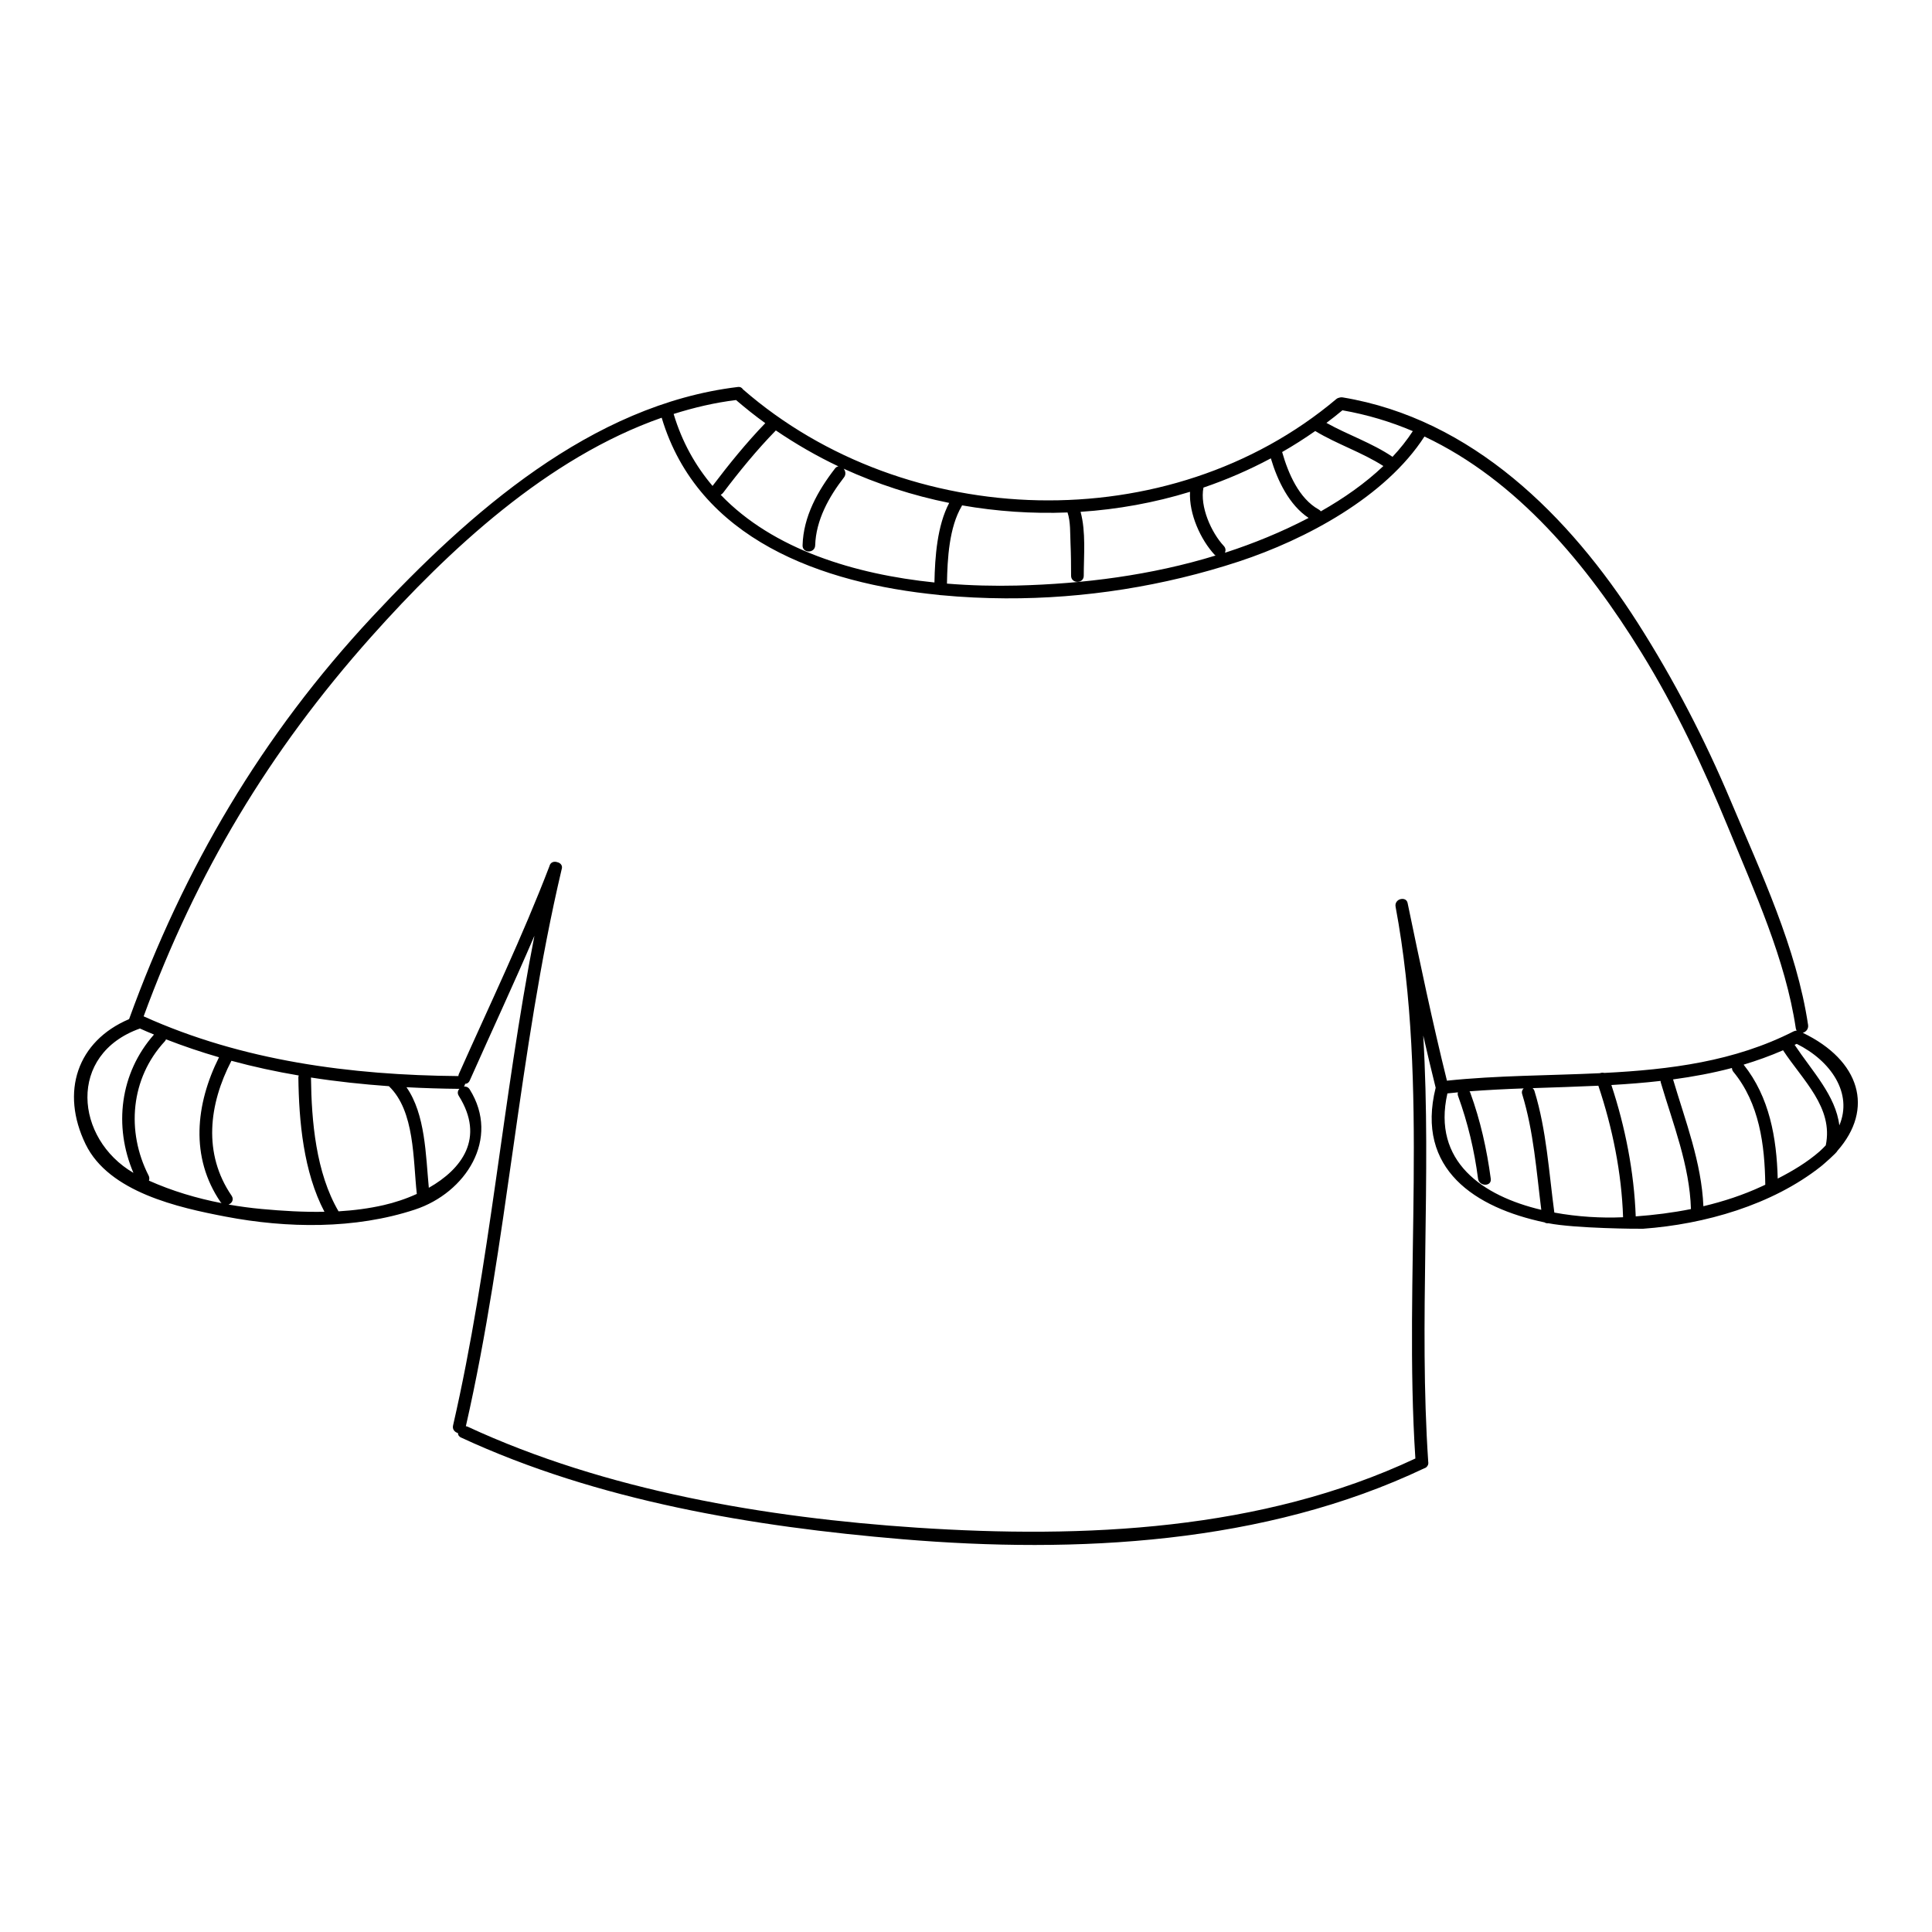
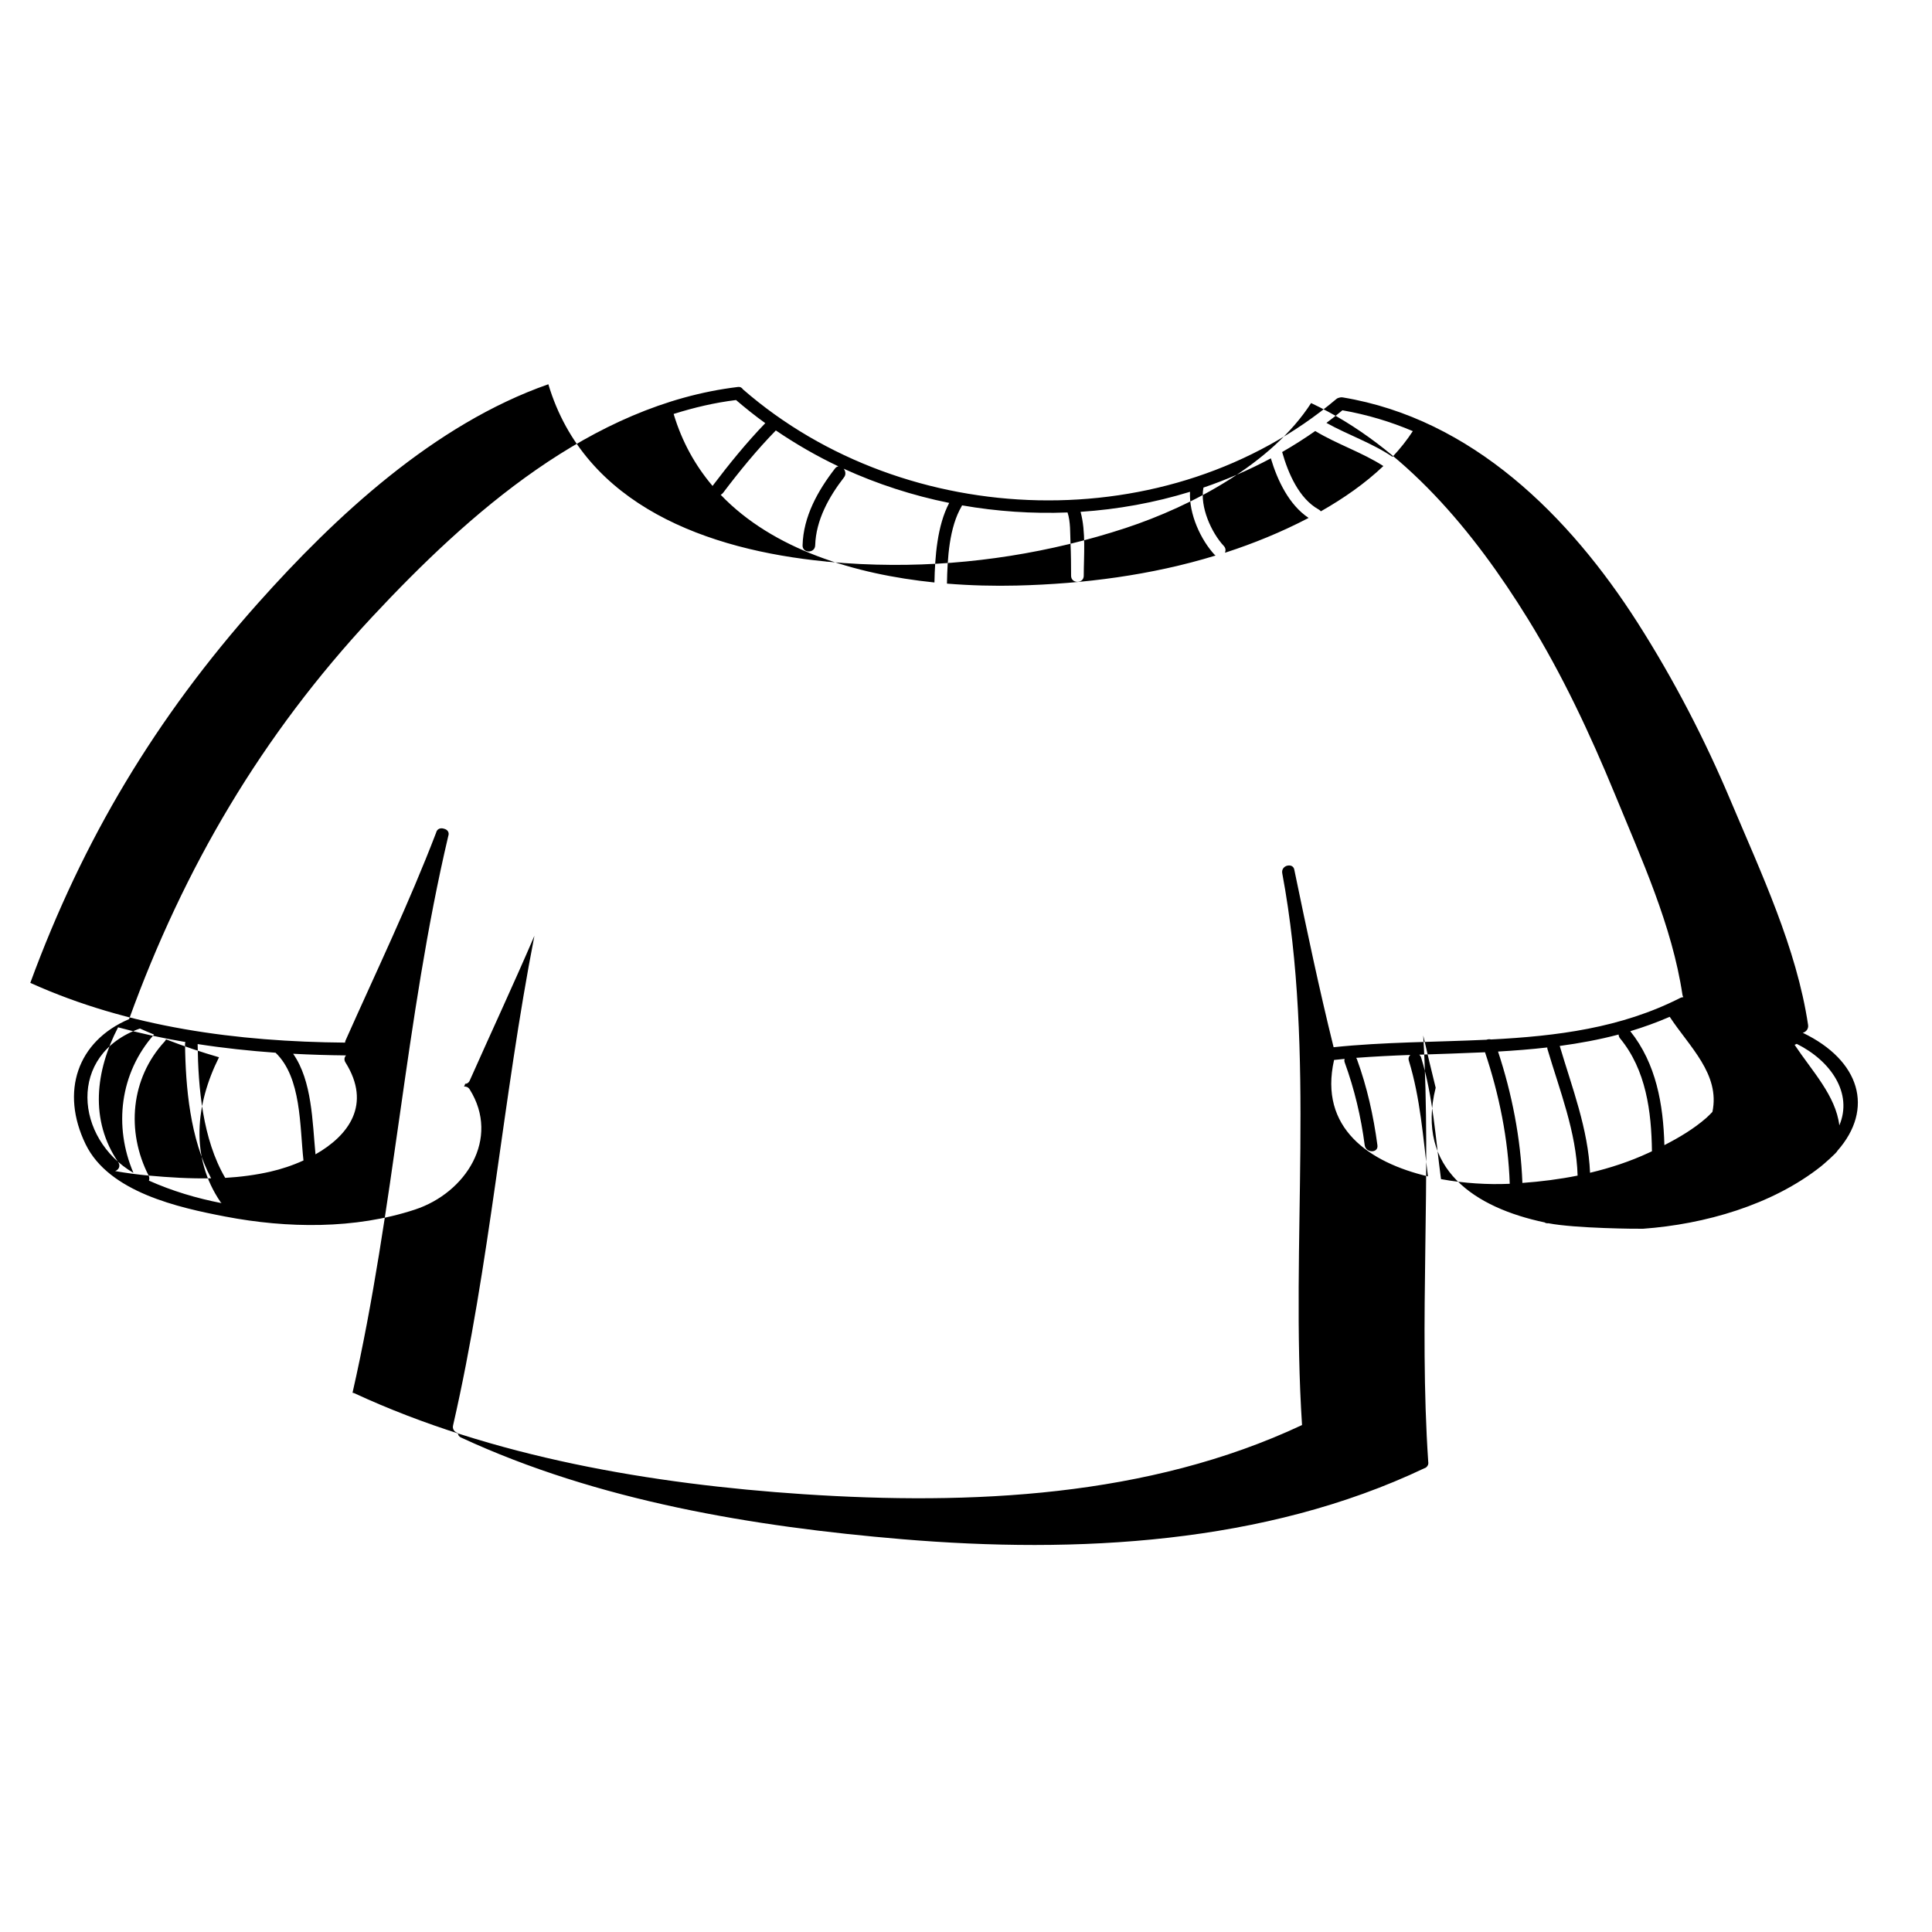
<svg xmlns="http://www.w3.org/2000/svg" fill="#000000" width="800px" height="800px" version="1.1" viewBox="144 144 512 512">
-   <path d="m621.75 417.7c0.828-0.215 1.555-0.984 1.414-2.055-3.055-20.457-12.477-40.355-20.473-59.328-6.894-16.387-15.102-32.219-24.668-47.223-18.086-28.324-43.883-54.105-78.23-59.785-0.301-0.043-0.57-0.016-0.812 0.059-0.285 0.059-0.559 0.156-0.828 0.371-44.254 37.289-113.96 35.145-157.26-2.555-0.258-0.414-0.684-0.715-1.355-0.629-38.871 4.668-71.262 33.449-96.918 60.941-29.25 31.379-49.852 66.41-64.41 106.58-13.762 5.852-18.258 19.285-11.52 33.16 6.195 12.746 24.684 16.801 37.059 19.172 16.316 3.125 34.316 3.383 50.207-1.855 13.449-4.426 22.711-18.758 14.52-31.848-0.387-0.613-0.957-0.812-1.512-0.758 0.156-0.215 0.258-0.473 0.301-0.727 0.484 0 0.941-0.242 1.215-0.855 5.711-12.848 11.621-25.512 17.145-38.371-8.395 43.027-11.734 86.953-21.555 129.75-0.258 1.055 0.457 1.812 1.285 2.027 0 0.473 0.242 0.93 0.844 1.199 36.23 16.801 77.43 23.625 116.93 26.938 46.137 3.867 95.961 1.344 138.37-18.816 0.027 0 0.086-0.027 0.113-0.027 0.016-0.016 0.027-0.027 0.059-0.027 0.016 0 0.027-0.027 0.043-0.027 0.172-0.086 0.312-0.188 0.43-0.328 0.086-0.102 0.145-0.199 0.199-0.301 0.027-0.043 0.059-0.086 0.086-0.129 0.086-0.27 0.129-0.527 0.07-0.812-2.527-37.316 0.898-75.531-1.328-113.03 1.055 4.609 2.141 9.234 3.297 13.848-5.394 21.656 10.594 31.848 28.852 35.688 0.301 0.215 0.656 0.27 1.027 0.227 7.039 1.383 24.184 1.512 25.098 1.457 16.273-1.184 34.16-6.266 47.137-16.531 0.672-0.527 4.238-3.656 4.356-4.125 9.77-11.074 6.086-23.934-9.188-31.273zm9.691 24.539c-0.973-7.91-7.137-14.277-11.848-21.344 0.199-0.086 0.355-0.156 0.559-0.258 9.062 4.5 14.902 13.109 11.289 21.602zm-163.12-153.55c-3.312-3.555-6.383-10.406-5.394-15.473 6.137-2.086 12.121-4.684 17.859-7.75 1.758 5.91 4.856 12.363 10.008 15.789-7.227 3.793-14.777 6.82-21.785 9.105-0.145 0.043-0.285 0.086-0.387 0.113 0.242-0.543 0.227-1.211-0.301-1.785zm25.711-9.18c-0.129-0.188-0.312-0.344-0.559-0.484-5.227-2.898-8.094-9.594-9.691-15.23 2.996-1.715 5.91-3.57 8.766-5.566 5.809 3.512 12.336 5.609 18.059 9.277-4.812 4.582-10.535 8.578-16.574 12.004zm19-14.445c-5.469-3.699-11.793-5.797-17.516-8.992 1.457-1.07 2.84-2.184 4.238-3.34 6.582 1.156 12.789 3.027 18.656 5.523-1.566 2.398-3.367 4.668-5.379 6.809zm-86.125 14.746c0.828 2.469 0.672 5.598 0.785 8.078 0.129 2.883 0.156 5.797 0.156 8.695 0 2.156 3.356 2.156 3.356 0 0-5.227 0.613-11.648-0.844-16.945 9.836-0.641 19.602-2.414 29.008-5.309-0.312 5.883 2.84 12.746 6.551 16.73 0.07 0.07 0.156 0.102 0.242 0.156-17.031 5.227-34.988 7.523-52.734 7.965-5.894 0.145-12.133 0-18.473-0.516 0.113-6.652 0.586-14.934 3.926-20.559 0.035-0.051 0.035-0.109 0.062-0.18 9.238 1.613 18.629 2.254 27.965 1.883zm-91.918-4.68c0.227-0.113 0.457-0.285 0.641-0.527 4.34-5.738 8.949-11.379 13.977-16.531 5.297 3.598 10.836 6.797 16.59 9.523-0.301 0.043-0.629 0.188-0.898 0.543-4.582 5.91-8.41 12.762-8.609 20.387-0.059 2.168 3.285 2.156 3.34 0 0.199-6.668 3.625-12.848 7.637-18.016 0.598-0.785 0.387-1.699-0.086-2.297 8.938 4.082 18.344 7.125 27.965 9.066-3.168 5.981-3.781 14.262-3.91 21.086-21.07-2.164-42.742-8.719-56.645-23.234zm4.066-25.113c2.512 2.141 5.066 4.195 7.75 6.125-5.023 5.211-9.605 10.863-13.977 16.633-4.523-5.34-8.078-11.621-10.309-19.07 5.418-1.703 10.898-3 16.535-3.688zm-157.97 166.55c1.242 0.559 2.484 1.098 3.727 1.598-9.051 10.234-10.723 24.312-5.453 36.66-15.492-9.066-17.59-31.395 1.727-38.258zm2.297 38.969c-5.981-11.719-4.781-25.754 4.281-35.559 0.172-0.172 0.258-0.355 0.328-0.543 4.625 1.797 9.309 3.383 14.047 4.754-6.195 12.391-7.723 26.48 0.43 38.402 0.07 0.113 0.188 0.188 0.27 0.258-6.625-1.285-13.148-3.227-19.273-5.969 0.145-0.387 0.16-0.855-0.082-1.344zm30.035 8.867c-2.953-0.27-5.91-0.672-8.863-1.184 0.887-0.328 1.5-1.301 0.844-2.312-7.664-11.176-6.055-24.254-0.07-35.789 5.883 1.598 11.836 2.883 17.844 3.898-0.043 0.156-0.102 0.312-0.102 0.5 0.145 11.621 1.355 25.066 6.91 35.617-5.543 0.109-11.125-0.23-16.562-0.73zm32.293-1.043c-3.91 0.898-7.953 1.414-11.992 1.656-5.996-10.234-7.168-23.867-7.309-35.461 6.84 1.07 13.746 1.797 20.656 2.297 6.879 6.582 6.383 19.414 7.394 28.551-2.914 1.328-5.938 2.316-8.75 2.957zm19.871-28.949c7.023 11.207 0.785 19.414-7.938 24.367-0.828-8.68-0.898-19.473-5.926-26.652 4.652 0.242 9.309 0.387 13.977 0.43 0.016 0 0.027-0.016 0.059-0.016-0.445 0.473-0.617 1.156-0.172 1.871zm249.58-52.137c-0.812 0.215-1.527 0.957-1.312 2.043 8.949 47.852 2.086 97.828 5.238 146.2-40.785 19.156-87.836 21.258-132.13 18.328-39.957-2.656-82.469-9.809-119.07-26.781-0.156-0.07-0.301-0.07-0.43-0.102 11.094-48.695 13.918-98.887 25.367-147.51 0.387-1.043-0.27-1.77-1.113-1.957-0.844-0.301-1.855-0.059-2.113 1.07-7.195 18.773-15.832 36.715-24.012 55.09-0.07 0.172-0.086 0.344-0.113 0.516-28.492-0.242-57.246-4.012-83.41-15.832 13.977-38.059 33.246-70.223 60.328-100.61 20.527-23.012 46.723-47.453 76.961-58.031 9.637 32.219 42.383 43.926 73.488 46.965 0.172 0.043 0.328 0.059 0.5 0.059 5.824 0.559 11.578 0.812 17.117 0.844 20.887 0.113 42.043-3.254 61.871-9.766 17.703-5.84 38.816-17.086 49.164-33.117 24.609 11.605 43.098 33.934 57.473 57.23 9.066 14.676 16.43 30.406 22.996 46.34 7.023 17.129 15.188 34.859 17.945 53.277 0.043 0.242 0.129 0.43 0.227 0.598-0.258 0-0.516 0.059-0.801 0.188-15.676 7.996-32.789 10.137-50.164 11.02-0.387-0.102-0.828-0.07-1.199 0.07-13.562 0.641-27.238 0.586-40.516 1.984-3.867-15.617-7.137-31.234-10.406-46.996-0.156-1.027-1.07-1.324-1.883-1.113zm12.418 51.492c0.93-0.102 1.871-0.199 2.797-0.285-0.086 0.285-0.113 0.598 0.027 0.957 2.582 7.109 4.324 14.445 5.297 21.941 0.301 2.098 3.656 2.129 3.367 0-1.043-7.809-2.742-15.445-5.438-22.828-0.043-0.129-0.145-0.227-0.199-0.344 4.754-0.355 9.535-0.598 14.359-0.77-0.387 0.355-0.598 0.887-0.387 1.543 3.039 9.895 3.769 20.398 5.055 30.637-15.484-3.656-28.988-12.777-24.879-30.852zm28.336 31.578c-1.441-10.723-2.07-21.84-5.269-32.234-0.113-0.328-0.285-0.559-0.484-0.742 5.797-0.199 11.605-0.371 17.418-0.641 3.738 11.121 6.168 23.098 6.551 34.848-0.059 0-0.129 0.016-0.199 0.016-5.496 0.238-11.805-0.105-18.016-1.246zm21.57 1.012c-0.43-11.719-2.769-23.684-6.453-34.816 4.383-0.258 8.723-0.586 13.047-1.086 0 0.145 0 0.27 0.043 0.414 3.242 10.977 7.652 21.969 7.996 33.547-4.84 0.973-9.75 1.586-14.633 1.941zm17.93-2.695c-0.484-11.605-4.781-22.598-8.035-33.605 5.269-0.715 10.477-1.672 15.602-3.027 0.016 0.328 0.113 0.684 0.371 1 6.91 8.367 8.336 19.414 8.465 29.938-0.301 0.145-0.586 0.285-0.887 0.414-4.938 2.297-10.176 4.012-15.516 5.281zm30.793-14.52c-3.312 2.883-7.152 5.184-11.094 7.195-0.285-10.766-2.168-21.598-9.035-30.191 3.527-1.07 7.008-2.312 10.449-3.812 5.211 7.938 13.406 15.188 11.32 25.195-0.512 0.527-1.027 1.07-1.641 1.613z" />
+   <path d="m621.75 417.7c0.828-0.215 1.555-0.984 1.414-2.055-3.055-20.457-12.477-40.355-20.473-59.328-6.894-16.387-15.102-32.219-24.668-47.223-18.086-28.324-43.883-54.105-78.23-59.785-0.301-0.043-0.57-0.016-0.812 0.059-0.285 0.059-0.559 0.156-0.828 0.371-44.254 37.289-113.96 35.145-157.26-2.555-0.258-0.414-0.684-0.715-1.355-0.629-38.871 4.668-71.262 33.449-96.918 60.941-29.25 31.379-49.852 66.41-64.41 106.58-13.762 5.852-18.258 19.285-11.52 33.16 6.195 12.746 24.684 16.801 37.059 19.172 16.316 3.125 34.316 3.383 50.207-1.855 13.449-4.426 22.711-18.758 14.52-31.848-0.387-0.613-0.957-0.812-1.512-0.758 0.156-0.215 0.258-0.473 0.301-0.727 0.484 0 0.941-0.242 1.215-0.855 5.711-12.848 11.621-25.512 17.145-38.371-8.395 43.027-11.734 86.953-21.555 129.75-0.258 1.055 0.457 1.812 1.285 2.027 0 0.473 0.242 0.93 0.844 1.199 36.23 16.801 77.43 23.625 116.93 26.938 46.137 3.867 95.961 1.344 138.37-18.816 0.027 0 0.086-0.027 0.113-0.027 0.016-0.016 0.027-0.027 0.059-0.027 0.016 0 0.027-0.027 0.043-0.027 0.172-0.086 0.312-0.188 0.43-0.328 0.086-0.102 0.145-0.199 0.199-0.301 0.027-0.043 0.059-0.086 0.086-0.129 0.086-0.27 0.129-0.527 0.07-0.812-2.527-37.316 0.898-75.531-1.328-113.03 1.055 4.609 2.141 9.234 3.297 13.848-5.394 21.656 10.594 31.848 28.852 35.688 0.301 0.215 0.656 0.27 1.027 0.227 7.039 1.383 24.184 1.512 25.098 1.457 16.273-1.184 34.16-6.266 47.137-16.531 0.672-0.527 4.238-3.656 4.356-4.125 9.77-11.074 6.086-23.934-9.188-31.273zm9.691 24.539c-0.973-7.91-7.137-14.277-11.848-21.344 0.199-0.086 0.355-0.156 0.559-0.258 9.062 4.5 14.902 13.109 11.289 21.602zm-163.12-153.55c-3.312-3.555-6.383-10.406-5.394-15.473 6.137-2.086 12.121-4.684 17.859-7.75 1.758 5.91 4.856 12.363 10.008 15.789-7.227 3.793-14.777 6.82-21.785 9.105-0.145 0.043-0.285 0.086-0.387 0.113 0.242-0.543 0.227-1.211-0.301-1.785zm25.711-9.18c-0.129-0.188-0.312-0.344-0.559-0.484-5.227-2.898-8.094-9.594-9.691-15.23 2.996-1.715 5.91-3.57 8.766-5.566 5.809 3.512 12.336 5.609 18.059 9.277-4.812 4.582-10.535 8.578-16.574 12.004zm19-14.445c-5.469-3.699-11.793-5.797-17.516-8.992 1.457-1.07 2.84-2.184 4.238-3.34 6.582 1.156 12.789 3.027 18.656 5.523-1.566 2.398-3.367 4.668-5.379 6.809zm-86.125 14.746c0.828 2.469 0.672 5.598 0.785 8.078 0.129 2.883 0.156 5.797 0.156 8.695 0 2.156 3.356 2.156 3.356 0 0-5.227 0.613-11.648-0.844-16.945 9.836-0.641 19.602-2.414 29.008-5.309-0.312 5.883 2.84 12.746 6.551 16.73 0.07 0.07 0.156 0.102 0.242 0.156-17.031 5.227-34.988 7.523-52.734 7.965-5.894 0.145-12.133 0-18.473-0.516 0.113-6.652 0.586-14.934 3.926-20.559 0.035-0.051 0.035-0.109 0.062-0.18 9.238 1.613 18.629 2.254 27.965 1.883zm-91.918-4.68c0.227-0.113 0.457-0.285 0.641-0.527 4.34-5.738 8.949-11.379 13.977-16.531 5.297 3.598 10.836 6.797 16.59 9.523-0.301 0.043-0.629 0.188-0.898 0.543-4.582 5.91-8.41 12.762-8.609 20.387-0.059 2.168 3.285 2.156 3.34 0 0.199-6.668 3.625-12.848 7.637-18.016 0.598-0.785 0.387-1.699-0.086-2.297 8.938 4.082 18.344 7.125 27.965 9.066-3.168 5.981-3.781 14.262-3.91 21.086-21.07-2.164-42.742-8.719-56.645-23.234zm4.066-25.113c2.512 2.141 5.066 4.195 7.75 6.125-5.023 5.211-9.605 10.863-13.977 16.633-4.523-5.34-8.078-11.621-10.309-19.07 5.418-1.703 10.898-3 16.535-3.688zm-157.97 166.55c1.242 0.559 2.484 1.098 3.727 1.598-9.051 10.234-10.723 24.312-5.453 36.66-15.492-9.066-17.59-31.395 1.727-38.258zm2.297 38.969c-5.981-11.719-4.781-25.754 4.281-35.559 0.172-0.172 0.258-0.355 0.328-0.543 4.625 1.797 9.309 3.383 14.047 4.754-6.195 12.391-7.723 26.48 0.43 38.402 0.07 0.113 0.188 0.188 0.27 0.258-6.625-1.285-13.148-3.227-19.273-5.969 0.145-0.387 0.16-0.855-0.082-1.344zc-2.953-0.27-5.91-0.672-8.863-1.184 0.887-0.328 1.5-1.301 0.844-2.312-7.664-11.176-6.055-24.254-0.07-35.789 5.883 1.598 11.836 2.883 17.844 3.898-0.043 0.156-0.102 0.312-0.102 0.5 0.145 11.621 1.355 25.066 6.91 35.617-5.543 0.109-11.125-0.23-16.562-0.73zm32.293-1.043c-3.91 0.898-7.953 1.414-11.992 1.656-5.996-10.234-7.168-23.867-7.309-35.461 6.84 1.07 13.746 1.797 20.656 2.297 6.879 6.582 6.383 19.414 7.394 28.551-2.914 1.328-5.938 2.316-8.75 2.957zm19.871-28.949c7.023 11.207 0.785 19.414-7.938 24.367-0.828-8.68-0.898-19.473-5.926-26.652 4.652 0.242 9.309 0.387 13.977 0.43 0.016 0 0.027-0.016 0.059-0.016-0.445 0.473-0.617 1.156-0.172 1.871zm249.58-52.137c-0.812 0.215-1.527 0.957-1.312 2.043 8.949 47.852 2.086 97.828 5.238 146.2-40.785 19.156-87.836 21.258-132.13 18.328-39.957-2.656-82.469-9.809-119.07-26.781-0.156-0.07-0.301-0.07-0.43-0.102 11.094-48.695 13.918-98.887 25.367-147.51 0.387-1.043-0.27-1.77-1.113-1.957-0.844-0.301-1.855-0.059-2.113 1.07-7.195 18.773-15.832 36.715-24.012 55.09-0.07 0.172-0.086 0.344-0.113 0.516-28.492-0.242-57.246-4.012-83.41-15.832 13.977-38.059 33.246-70.223 60.328-100.61 20.527-23.012 46.723-47.453 76.961-58.031 9.637 32.219 42.383 43.926 73.488 46.965 0.172 0.043 0.328 0.059 0.5 0.059 5.824 0.559 11.578 0.812 17.117 0.844 20.887 0.113 42.043-3.254 61.871-9.766 17.703-5.84 38.816-17.086 49.164-33.117 24.609 11.605 43.098 33.934 57.473 57.23 9.066 14.676 16.43 30.406 22.996 46.34 7.023 17.129 15.188 34.859 17.945 53.277 0.043 0.242 0.129 0.43 0.227 0.598-0.258 0-0.516 0.059-0.801 0.188-15.676 7.996-32.789 10.137-50.164 11.02-0.387-0.102-0.828-0.07-1.199 0.07-13.562 0.641-27.238 0.586-40.516 1.984-3.867-15.617-7.137-31.234-10.406-46.996-0.156-1.027-1.07-1.324-1.883-1.113zm12.418 51.492c0.93-0.102 1.871-0.199 2.797-0.285-0.086 0.285-0.113 0.598 0.027 0.957 2.582 7.109 4.324 14.445 5.297 21.941 0.301 2.098 3.656 2.129 3.367 0-1.043-7.809-2.742-15.445-5.438-22.828-0.043-0.129-0.145-0.227-0.199-0.344 4.754-0.355 9.535-0.598 14.359-0.77-0.387 0.355-0.598 0.887-0.387 1.543 3.039 9.895 3.769 20.398 5.055 30.637-15.484-3.656-28.988-12.777-24.879-30.852zm28.336 31.578c-1.441-10.723-2.07-21.84-5.269-32.234-0.113-0.328-0.285-0.559-0.484-0.742 5.797-0.199 11.605-0.371 17.418-0.641 3.738 11.121 6.168 23.098 6.551 34.848-0.059 0-0.129 0.016-0.199 0.016-5.496 0.238-11.805-0.105-18.016-1.246zm21.57 1.012c-0.43-11.719-2.769-23.684-6.453-34.816 4.383-0.258 8.723-0.586 13.047-1.086 0 0.145 0 0.27 0.043 0.414 3.242 10.977 7.652 21.969 7.996 33.547-4.84 0.973-9.75 1.586-14.633 1.941zm17.93-2.695c-0.484-11.605-4.781-22.598-8.035-33.605 5.269-0.715 10.477-1.672 15.602-3.027 0.016 0.328 0.113 0.684 0.371 1 6.91 8.367 8.336 19.414 8.465 29.938-0.301 0.145-0.586 0.285-0.887 0.414-4.938 2.297-10.176 4.012-15.516 5.281zm30.793-14.52c-3.312 2.883-7.152 5.184-11.094 7.195-0.285-10.766-2.168-21.598-9.035-30.191 3.527-1.07 7.008-2.312 10.449-3.812 5.211 7.938 13.406 15.188 11.32 25.195-0.512 0.527-1.027 1.07-1.641 1.613z" />
</svg>